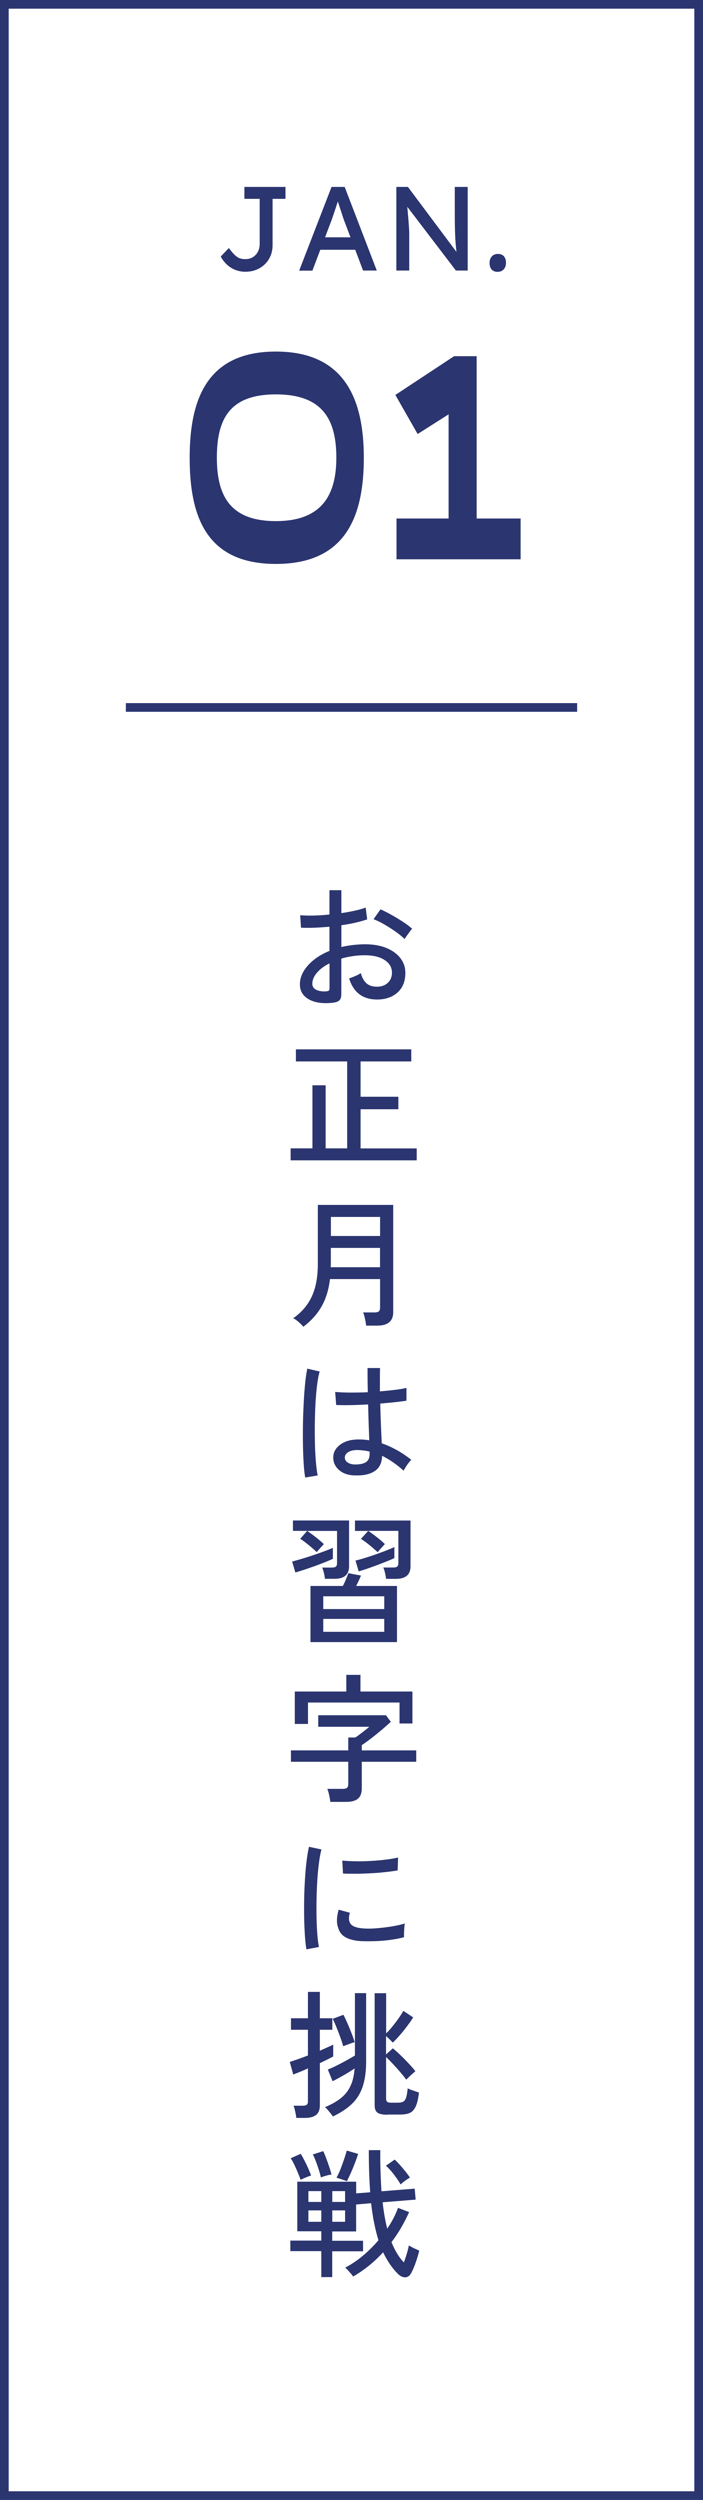
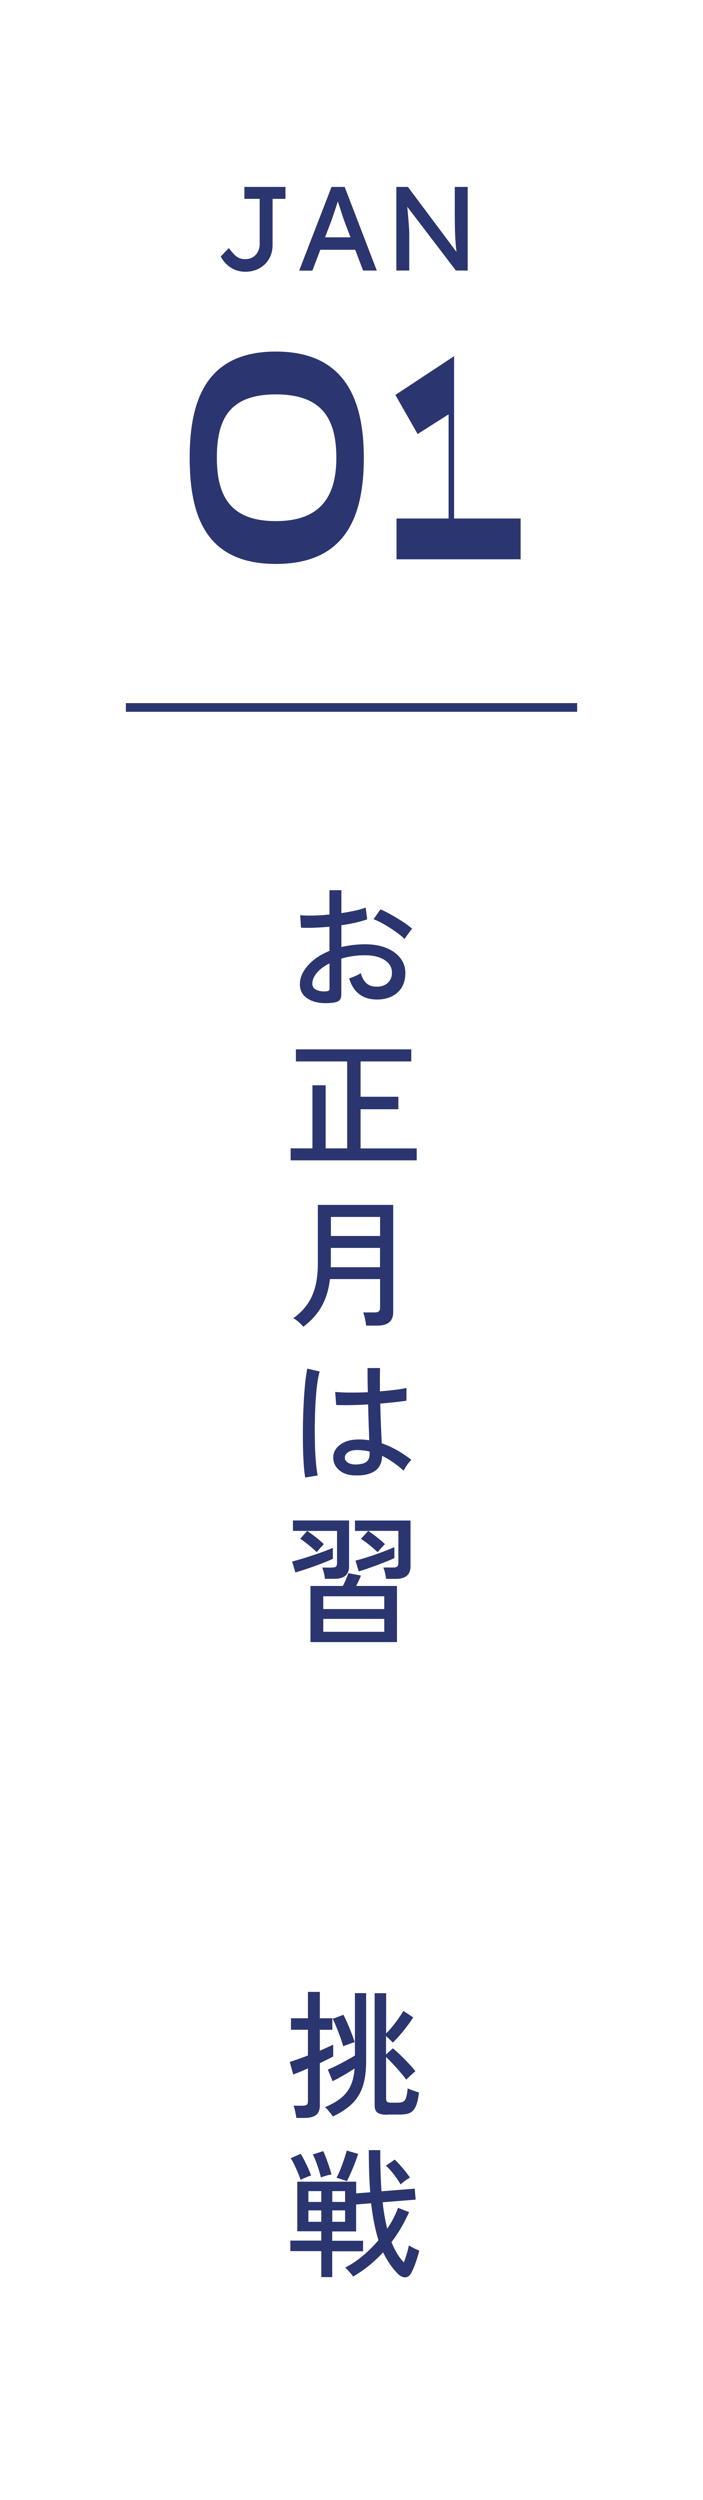
<svg xmlns="http://www.w3.org/2000/svg" id="_レイヤー_2" data-name="レイヤー 2" viewBox="0 0 121.5 432">
  <defs>
    <style>
      .cls-1 {
        fill: #2b3570;
        stroke-width: 0px;
      }

      .cls-2 {
        fill: none;
        stroke: #2b3570;
        stroke-miterlimit: 10;
        stroke-width: 1.5px;
      }
    </style>
  </defs>
  <g id="_レイヤー_1-2" data-name="レイヤー 1">
    <g>
-       <rect class="cls-2" x=".75" y=".75" width="120" height="430.5" />
      <g>
        <path class="cls-1" d="M57.64,173.26c-1.1.14-2.09.12-2.96-.08-.87-.2-1.56-.56-2.08-1.08-.51-.52-.77-1.19-.77-2,0-1.14.46-2.22,1.38-3.26s2.16-1.88,3.73-2.52v-4.18c-.88.08-1.74.14-2.58.17-.84.03-1.62.03-2.34,0l-.14-2.16c.64.06,1.4.08,2.29.06.89-.02,1.81-.08,2.77-.18v-4.2h2.06v3.96c.85-.13,1.64-.27,2.36-.43.73-.16,1.34-.34,1.84-.53l.26,2.04c-1.25.43-2.74.77-4.46,1.01v3.77c1.26-.3,2.62-.46,4.06-.48,1.46,0,2.7.22,3.74.65,1.04.43,1.84,1.02,2.41,1.76.57.74.85,1.59.85,2.53,0,1.47-.46,2.61-1.38,3.42-.92.81-2.12,1.2-3.59,1.19-2.43-.03-4.02-1.25-4.75-3.65.26-.08.6-.21,1.04-.4.44-.18.76-.36.97-.52.22.78.55,1.37.98,1.76s1.02.59,1.75.59c.8.02,1.44-.2,1.93-.65.49-.45.73-1.04.73-1.78,0-.9-.42-1.62-1.26-2.17-.84-.55-1.99-.83-3.44-.83-.74,0-1.44.05-2.12.16-.68.1-1.32.24-1.93.42v6.17c0,.46-.1.8-.31,1.02-.21.22-.56.36-1.06.42ZM56.23,171.32c.26-.02.44-.05.55-.11.11-.06.17-.19.17-.4v-4.34c-.93.46-1.66,1.01-2.18,1.63-.53.62-.79,1.26-.79,1.9,0,.46.21.8.64,1.02.42.22.96.32,1.62.3ZM69.93,162.27c-.38-.38-.89-.8-1.52-1.25-.63-.45-1.29-.87-1.98-1.27-.69-.4-1.31-.7-1.87-.91l1.2-1.7c.53.22,1.14.53,1.82.91.69.38,1.36.79,2.03,1.22s1.2.84,1.62,1.22c-.11.11-.26.29-.44.54-.18.25-.36.49-.53.73-.17.24-.28.41-.32.5Z" />
        <path class="cls-1" d="M50.23,200.5v-2.06h3.77v-10.9h2.28v10.9h3.72v-15.02h-8.86v-2.09h19.94v2.09h-8.76v6.1h6.53v2.16h-6.53v6.77h9.7v2.06h-21.79Z" />
        <path class="cls-1" d="M52.41,229.25c-.18-.22-.44-.49-.78-.79-.34-.3-.66-.53-.95-.67,1.42-.99,2.49-2.23,3.19-3.72.7-1.49,1.06-3.37,1.06-5.64v-10.22h13.03v18.53c0,1.55-.91,2.33-2.74,2.33h-1.94c-.03-.32-.1-.72-.2-1.19-.1-.47-.21-.84-.32-1.09h1.97c.35,0,.6-.06.74-.18.14-.12.22-.35.22-.68v-4.9h-8.66c-.22,1.87-.72,3.46-1.48,4.78-.76,1.31-1.8,2.46-3.13,3.46ZM57.16,218.98h8.52v-3.34h-8.5v2.76c0,.1,0,.19-.01.29,0,.1-.01.19-.01.29ZM57.19,213.58h8.5v-3.29h-8.5v3.29Z" />
        <path class="cls-1" d="M52.75,255.34c-.11-.61-.2-1.39-.26-2.35s-.11-2.04-.13-3.23-.02-2.42,0-3.68c.02-1.26.07-2.5.13-3.71s.15-2.32.25-3.34.23-1.86.37-2.53l2.14.5c-.18.58-.32,1.34-.44,2.28-.12.94-.21,1.99-.28,3.14-.06,1.15-.1,2.34-.12,3.55-.02,1.22,0,2.4.02,3.55.03,1.15.09,2.2.17,3.14.08.94.18,1.71.31,2.3l-2.16.36ZM61.34,254.96c-1.17-.03-2.09-.35-2.76-.95-.67-.6-1-1.33-.98-2.2,0-.54.17-1.05.52-1.51s.84-.84,1.5-1.13c.66-.29,1.45-.43,2.38-.43.62,0,1.23.05,1.82.14-.03-.77-.06-1.68-.1-2.72s-.06-2.2-.1-3.47c-1.04.06-2.05.1-3.04.12-.98.02-1.81,0-2.48-.02l-.17-2.26c.62.06,1.44.1,2.46.11,1.02,0,2.08-.01,3.18-.06-.02-.66-.03-1.34-.04-2.04,0-.7-.01-1.42-.01-2.14h2.16c-.02.67-.02,1.35-.02,2.03v2c.99-.08,1.9-.17,2.74-.28.83-.1,1.45-.21,1.85-.32v2.21c-.45.08-1.08.16-1.88.25-.81.09-1.69.17-2.65.25.03,1.38.07,2.65.12,3.83.05,1.18.1,2.19.14,3.04.88.3,1.74.69,2.59,1.16.85.47,1.69,1.04,2.52,1.69-.11.1-.26.27-.46.52s-.37.5-.53.76c-.16.26-.27.46-.34.6-1.23-1.1-2.47-1.96-3.72-2.57-.03,1.23-.47,2.12-1.31,2.66-.84.54-1.97.78-3.4.72ZM61.48,253.06c.8,0,1.4-.14,1.8-.42.4-.28.6-.75.6-1.4v-.41c-.34-.08-.67-.14-1.01-.18-.34-.04-.67-.07-1.01-.08-.7-.02-1.26.1-1.66.35s-.6.56-.6.92c-.02.35.14.64.48.88.34.23.8.35,1.39.35Z" />
        <path class="cls-1" d="M51.04,271.71l-.55-1.87c.48-.13,1.03-.28,1.66-.47s1.27-.39,1.93-.61c.66-.22,1.3-.45,1.9-.67s1.12-.43,1.55-.62v1.9c-.34.16-.76.34-1.28.55-.52.21-1.09.42-1.7.65-.62.22-1.23.44-1.84.64-.61.2-1.16.37-1.66.52ZM54.74,268.21c-.22-.22-.51-.48-.86-.78-.35-.3-.7-.58-1.06-.86s-.66-.5-.94-.66l1.22-1.37h-2.47v-1.8h9.7v7.92c0,1.44-.83,2.16-2.5,2.16h-1.68c-.02-.29-.07-.63-.17-1.02-.1-.39-.19-.7-.29-.92h1.68c.32,0,.55-.06.68-.17.14-.11.2-.32.2-.62v-5.54h-5.16c.46.3.98.68,1.55,1.13.57.45,1.01.83,1.33,1.15-.08.08-.21.22-.38.41-.18.19-.35.38-.52.58s-.28.33-.35.41ZM53.66,283.76v-9.7h5.59c.18-.32.35-.69.53-1.12.18-.42.32-.79.43-1.09l2.18.41c-.24.59-.52,1.19-.84,1.8h7.06v9.7h-14.95ZM55.87,278.05h10.54v-2.21h-10.54v2.21ZM55.87,281.98h10.54v-2.23h-10.54v2.23ZM66.72,272.81c-.03-.29-.09-.63-.18-1.02-.09-.39-.19-.7-.3-.92h1.73c.32,0,.55-.06.68-.17.14-.11.2-.32.2-.62v-5.54h-5.21c.46.3.98.68,1.55,1.13s1.01.83,1.33,1.15c-.08.08-.21.22-.38.41-.18.19-.35.38-.52.58s-.28.33-.35.41c-.24-.22-.53-.48-.88-.78-.34-.3-.7-.58-1.06-.86-.36-.28-.68-.5-.95-.66l1.25-1.37h-2.28v-1.8h9.6v7.92c0,1.44-.84,2.16-2.52,2.16h-1.73ZM61.99,271.54l-.55-1.87c.66-.16,1.4-.37,2.22-.64.82-.26,1.64-.55,2.44-.85.8-.3,1.49-.58,2.06-.84v1.9c-.45.21-1.03.46-1.75.74-.72.29-1.47.57-2.26.85-.78.28-1.5.52-2.16.71Z" />
-         <path class="cls-1" d="M57.09,311.38c-.03-.32-.1-.71-.2-1.18-.1-.46-.21-.82-.32-1.08h2.66c.35,0,.6-.06.74-.18s.22-.34.22-.66v-3.84h-9.91v-1.97h9.91v-2.23h1.22c.21-.13.46-.3.74-.52.29-.22.58-.44.89-.68.3-.24.57-.46.79-.65h-8.83v-1.99h11.71l.84,1.13c-.46.43-1,.9-1.61,1.42-.61.51-1.21,1-1.81,1.46-.6.46-1.13.85-1.6,1.15v.91h9.41v1.97h-9.41v4.61c0,.8-.22,1.39-.66,1.76-.44.38-1.12.56-2.03.56h-2.76ZM50.95,297.89v-5.59h8.9v-2.88h2.45v2.88h8.98v5.52h-2.23v-3.62h-15.82v3.7h-2.28Z" />
-         <path class="cls-1" d="M52.96,336.85c-.11-.62-.2-1.4-.26-2.32-.06-.92-.11-1.93-.13-3.02-.02-1.1-.02-2.23,0-3.4s.07-2.31.14-3.43c.07-1.12.16-2.16.28-3.11s.25-1.76.41-2.44l2.16.46c-.16.58-.3,1.32-.42,2.22-.12.9-.22,1.9-.29,2.98-.07,1.08-.12,2.19-.14,3.34-.02,1.14-.02,2.25,0,3.31.02,1.06.07,2.03.14,2.89.07.86.16,1.57.28,2.11l-2.16.41ZM62.4,335.43c-1.09-.06-1.97-.28-2.64-.64-.67-.36-1.1-.9-1.3-1.62-.32-.83-.3-1.89.07-3.17l1.94.53c-.11.35-.16.68-.16.97,0,.3.07.56.18.78.26.54,1.02.86,2.3.96.72.05,1.52.04,2.4-.04.88-.07,1.74-.18,2.59-.32s1.58-.31,2.18-.5c-.03.16-.06.4-.08.71s-.04.62-.05.94c0,.31-.01.56-.01.73-.8.21-1.64.37-2.53.48-.89.11-1.75.18-2.59.2-.84.02-1.61.02-2.32-.01ZM59.28,323.77l-.12-2.26c.59.06,1.31.1,2.16.12.85.02,1.74,0,2.66-.05.93-.05,1.82-.12,2.66-.23.85-.1,1.57-.23,2.16-.37l-.07,2.23c-.62.11-1.35.21-2.18.3s-1.7.16-2.59.2c-.9.05-1.75.08-2.57.08-.82,0-1.52,0-2.11-.04Z" />
        <path class="cls-1" d="M51.21,365.96c-.03-.29-.1-.65-.19-1.09-.1-.44-.19-.77-.29-1h1.61c.32,0,.55-.06.68-.17.14-.11.2-.32.2-.62v-5.66c-.56.26-1.07.48-1.52.66s-.8.32-1.02.4l-.6-2.18c.37-.11.83-.26,1.39-.46s1.14-.41,1.75-.65v-4.44h-2.93v-1.99h2.93v-4.56h2.06v4.56h2.16v1.99h-2.16v3.62c.5-.22.95-.43,1.36-.61.41-.18.72-.33.95-.44v2.04c-.26.14-.59.32-1,.52-.41.2-.84.41-1.31.64v7.3c0,.75-.21,1.3-.64,1.64-.42.34-1.06.52-1.91.52h-1.54ZM57.52,365.74c-.06-.13-.18-.3-.36-.52-.18-.22-.36-.43-.54-.65-.18-.22-.34-.36-.47-.44,1.04-.43,1.92-.92,2.65-1.48.73-.55,1.3-1.24,1.72-2.08s.67-1.88.77-3.14c-.51.35-1.12.73-1.81,1.13-.7.4-1.36.76-2,1.08l-.82-2.02c.42-.16.91-.38,1.49-.67.58-.29,1.15-.59,1.73-.91.58-.32,1.06-.6,1.46-.84v-10.78h1.94v11.74c0,1.76-.2,3.23-.6,4.42-.4,1.18-1.02,2.18-1.87,2.99-.85.81-1.94,1.53-3.29,2.17ZM59.32,353.6c-.08-.3-.2-.68-.35-1.12-.15-.44-.32-.89-.5-1.36-.18-.46-.36-.9-.53-1.31-.17-.41-.32-.72-.44-.95l1.85-.7c.21.38.44.87.7,1.46s.5,1.18.73,1.78c.23.59.4,1.09.52,1.49-.13.03-.33.1-.6.19-.27.1-.54.19-.8.29-.26.1-.45.17-.56.22ZM66.93,365.43c-.8,0-1.36-.12-1.69-.36-.33-.24-.49-.66-.49-1.25v-19.39h1.99v6.94c.34-.32.7-.72,1.08-1.19.38-.47.75-.95,1.09-1.44.34-.49.61-.91.8-1.26l1.7,1.13c-.24.4-.57.88-1,1.45s-.86,1.12-1.32,1.64c-.46.53-.86.95-1.21,1.27-.11-.13-.28-.31-.52-.54s-.44-.43-.64-.59v3.17l1.18-1.06c.24.19.54.46.9.79s.73.7,1.12,1.09c.38.39.74.77,1.08,1.14.34.37.6.69.79.96-.11.08-.27.21-.48.4-.21.18-.41.37-.61.56s-.36.35-.49.48c-.22-.32-.55-.73-.97-1.22-.42-.5-.86-.99-1.32-1.48-.46-.49-.85-.89-1.19-1.21v7.22c0,.22.06.39.17.5.11.11.34.17.67.17h1.18c.38,0,.69-.06.91-.17.22-.11.4-.34.52-.7.12-.35.21-.89.28-1.61.21.11.52.24.94.38s.75.26,1.01.34c-.13,1.1-.32,1.93-.59,2.47-.26.54-.61.9-1.04,1.08-.43.18-.98.26-1.63.26h-2.21Z" />
        <path class="cls-1" d="M55.53,393.46v-4.46h-5.35v-1.82h5.35v-1.61h-4.15v-8.57h10.18v2.02l2.42-.19c-.08-1.06-.14-2.19-.18-3.4-.04-1.21-.06-2.5-.06-3.88h1.99c-.02,1.33,0,2.58.04,3.77.04,1.18.09,2.3.16,3.34l5.74-.46.17,1.9-5.71.46c.19,1.71.46,3.23.79,4.56.42-.61.78-1.22,1.09-1.82.31-.61.57-1.2.78-1.78l1.92.74c-.42.93-.88,1.82-1.38,2.69-.5.86-1.06,1.7-1.67,2.5.61,1.49,1.32,2.66,2.14,3.5.18-.46.34-.96.5-1.49.16-.53.28-1.01.36-1.44.11.06.28.16.5.28.22.12.46.24.71.35.25.11.44.2.59.26-.13.56-.32,1.22-.58,1.97-.26.75-.53,1.39-.82,1.92-.26.48-.6.72-1.03.73-.43,0-.86-.2-1.27-.61-.5-.5-.95-1.05-1.37-1.66-.42-.61-.81-1.3-1.18-2.06-.72.8-1.51,1.55-2.38,2.26-.86.7-1.8,1.35-2.81,1.94-.06-.13-.18-.3-.36-.5-.18-.21-.36-.41-.54-.61-.18-.2-.34-.35-.47-.44,1.06-.54,2.08-1.23,3.06-2.05.98-.82,1.88-1.72,2.7-2.68-.27-.88-.52-1.85-.73-2.9s-.4-2.22-.54-3.5l-2.59.22v4.66h-4.13v1.61h5.33v1.82h-5.33v4.46h-1.9ZM51.96,376.69c-.13-.37-.29-.79-.49-1.27s-.41-.94-.62-1.39c-.22-.45-.42-.81-.61-1.08l1.73-.77c.29.46.6,1.05.95,1.76s.63,1.38.85,2c-.14.03-.34.1-.58.19-.24.1-.48.2-.71.3-.23.1-.4.19-.52.25ZM53.3,380.5h2.23v-1.87h-2.23v1.87ZM53.3,383.93h2.23v-1.97h-2.23v1.97ZM55.46,376.28c-.08-.38-.2-.83-.36-1.33-.16-.5-.33-1-.52-1.49-.18-.49-.36-.88-.52-1.16l1.8-.58c.16.32.33.72.5,1.19.18.47.35.96.52,1.46.17.5.31.97.42,1.4-.24.02-.56.08-.96.2-.4.12-.7.22-.89.3ZM57.43,380.5h2.21v-1.87h-2.21v1.87ZM57.43,383.93h2.21v-1.97h-2.21v1.97ZM59.95,376.9l-1.8-.6c.19-.3.4-.74.64-1.32.23-.58.45-1.18.66-1.8s.37-1.14.48-1.56l1.97.58c-.24.75-.54,1.56-.9,2.44-.36.87-.71,1.63-1.04,2.27ZM69.24,377.48c-.3-.53-.69-1.1-1.16-1.72-.47-.62-.93-1.12-1.38-1.52l1.51-1.06c.3.27.62.6.95.97.33.38.64.75.95,1.13.3.38.55.72.74,1.02-.22.11-.5.29-.84.54-.34.25-.59.46-.77.64Z" />
      </g>
      <g>
        <path class="cls-1" d="M42.4,46.96c-.47,0-.92-.06-1.34-.19-.43-.12-.82-.3-1.19-.54-.37-.23-.69-.51-.98-.84-.29-.32-.54-.68-.74-1.06l1.4-1.47c.4.54.75.94,1.04,1.22.3.28.58.46.87.56.28.1.59.14.94.14.5,0,.93-.11,1.3-.34.37-.23.66-.54.87-.94.21-.4.31-.85.31-1.36v-7.78h-2.64v-2.06h7.1v2.06h-2.23v7.99c0,.66-.11,1.27-.34,1.83-.23.56-.55,1.04-.97,1.46-.42.41-.92.74-1.49.97s-1.21.35-1.91.35Z" />
        <path class="cls-1" d="M51.71,46.75l5.59-14.45h2.27l5.55,14.45h-2.37l-3.3-8.71c-.04-.1-.12-.33-.24-.7s-.25-.78-.4-1.24-.29-.87-.41-1.25-.21-.62-.25-.73l.48-.02c-.08.23-.18.53-.3.89s-.24.74-.37,1.14c-.13.4-.26.77-.38,1.13s-.23.64-.31.88l-3.28,8.63h-2.27ZM54.19,43.16l.83-2.15h6.57l.95,2.15h-8.34Z" />
        <path class="cls-1" d="M68.5,46.75v-14.45h2l8.84,11.83-.33.19c-.1-.56-.17-1.22-.24-1.96-.06-.74-.11-1.56-.13-2.46-.03-.89-.04-1.84-.04-2.85v-4.75h2.23v14.45h-2.04l-8.69-11.4.23-.29c.1,1.05.17,1.9.23,2.57.05.67.1,1.2.12,1.6.03.4.04.71.05.94,0,.23,0,.42,0,.57v6.01h-2.23Z" />
-         <path class="cls-1" d="M86.03,46.98c-.45,0-.8-.13-1.05-.4-.25-.27-.37-.65-.37-1.15,0-.45.13-.83.39-1.12s.61-.43,1.03-.43c.46,0,.81.13,1.05.4.25.27.37.65.37,1.15,0,.45-.13.83-.39,1.11-.26.29-.61.43-1.03.43Z" />
      </g>
      <g>
        <path class="cls-1" d="M32.78,79.1c0-10.1,3-18.35,14.9-18.35s15.2,8.25,15.2,18.35-3.1,18.35-15.2,18.35-14.9-8.3-14.9-18.35ZM58.13,79.1c0-6.7-2.45-10.95-10.45-10.95s-10.2,4.25-10.2,10.95,2.4,10.95,10.2,10.95,10.45-4.35,10.45-10.95Z" />
-         <path class="cls-1" d="M89.98,89.6v7.05h-21.45v-7.05h9v-18l-5.35,3.4-3.85-6.75,10.15-6.7h3.9v28.05h7.6Z" />
+         <path class="cls-1" d="M89.98,89.6v7.05h-21.45v-7.05h9v-18l-5.35,3.4-3.85-6.75,10.15-6.7v28.05h7.6Z" />
      </g>
      <line class="cls-2" x1="21.75" y1="122.25" x2="99.75" y2="122.25" />
    </g>
  </g>
</svg>